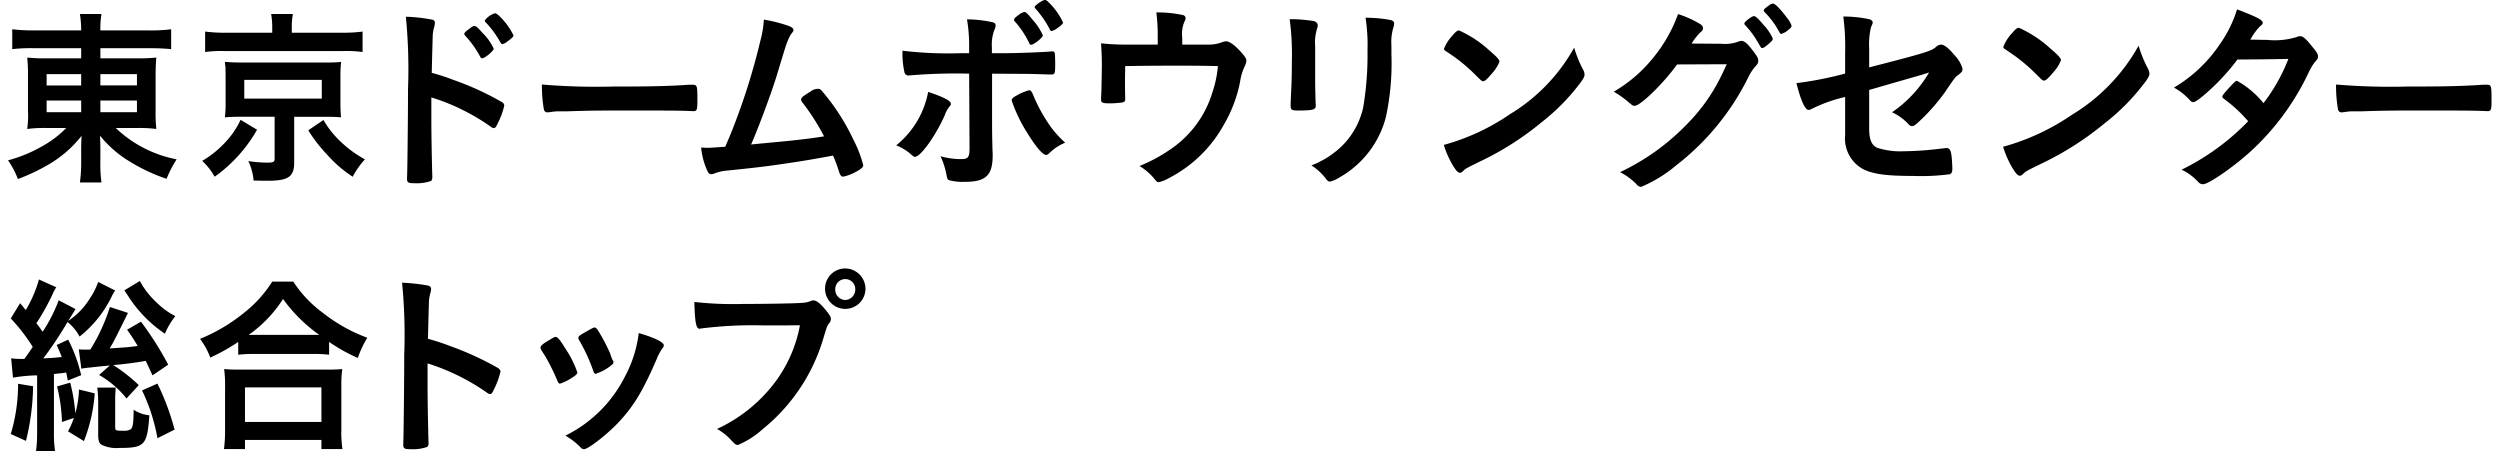
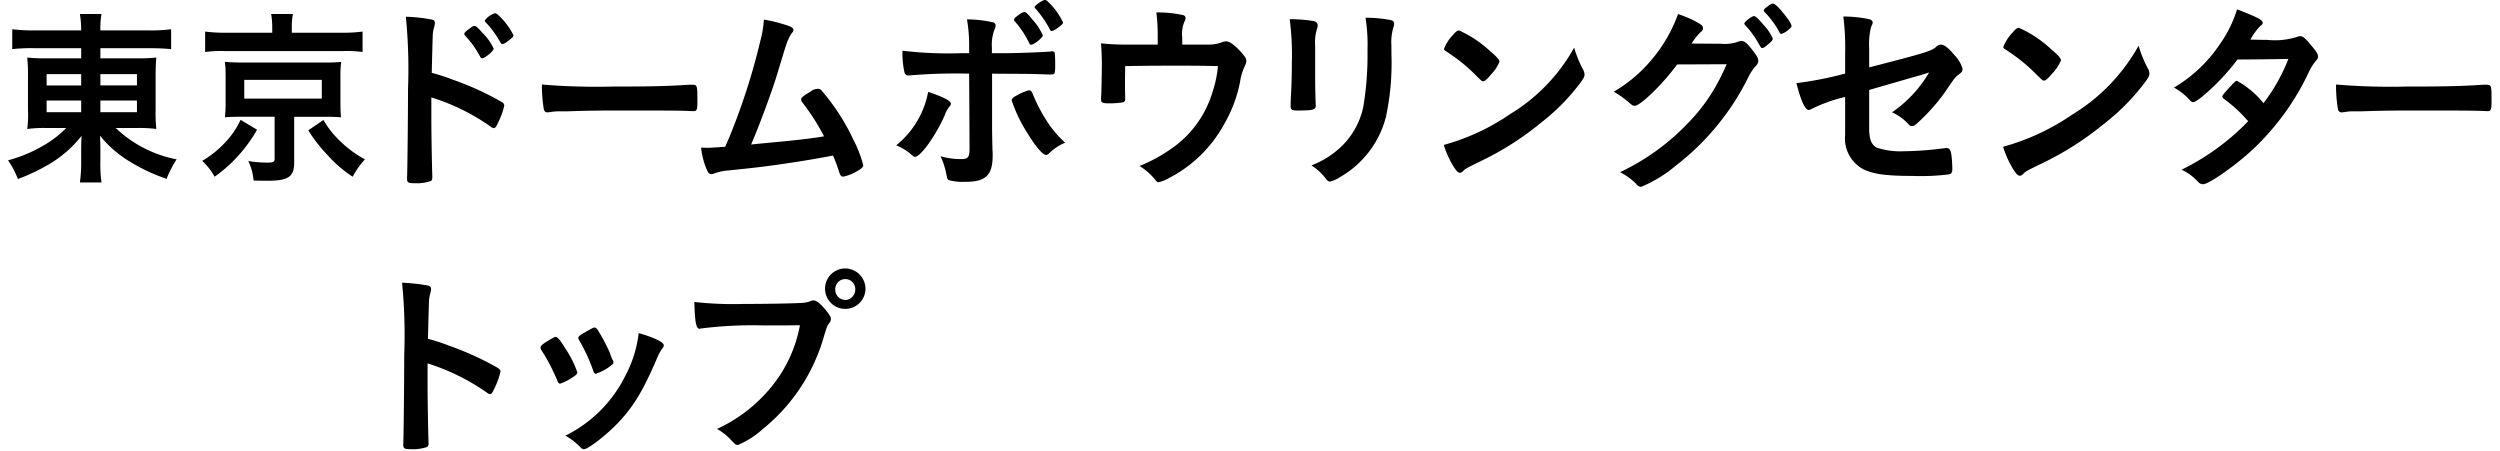
<svg xmlns="http://www.w3.org/2000/svg" id="レイヤー_1" data-name="レイヤー 1" viewBox="0 0 266 48">
  <title>logo_bowlling-center</title>
  <path d="M3.541,5.126a17.788,17.788,0,0,0-2.237.102V3.114a19.153,19.153,0,0,0,2.373.122H8.637a10.799,10.799,0,0,0-.136-1.748h2.296a9.425,9.425,0,0,0-.117,1.748h5.078A17.828,17.828,0,0,0,18.21,3.114V5.228c-.623-.061-1.382-.102-2.335-.102H10.681V6.203h3.872a16.541,16.541,0,0,0,2.081-.081c-.059.589-.077,1.28-.077,1.971v3.618a16.022,16.022,0,0,0,.077,2.012,13.641,13.641,0,0,0-2.101-.102H12.315a12.914,12.914,0,0,0,6.479,3.333,11.771,11.771,0,0,0-1.07,2.073A18.947,18.947,0,0,1,13.89,17.24a11.952,11.952,0,0,1-3.249-2.805c.02.488.039,1.037.039,1.362V17.199a14.154,14.154,0,0,0,.117,2.215H8.502a15.593,15.593,0,0,0,.136-2.215V15.777c0-.224.02-.956.039-1.321a12.376,12.376,0,0,1-3.579,3.089,20.782,20.782,0,0,1-3.191,1.504,9.642,9.642,0,0,0-1.05-1.992,14.86,14.86,0,0,0,3.501-1.423,11.15,11.15,0,0,0,2.686-2.012H5a13.193,13.193,0,0,0-2.102.102c.02-.183.02-.183.059-.569a10.508,10.508,0,0,0,.02-1.443V8.134a18.733,18.733,0,0,0-.078-2.012,15.826,15.826,0,0,0,2.043.081H8.637V5.126ZM4.961,7.89V9.09H8.637V7.89Zm0,2.805v1.24H8.637v-1.24Zm5.72-1.605h3.891V7.89H10.681Zm0,2.845h3.891v-1.24H10.681Z" />
  <path d="M27.351,13.805a15.552,15.552,0,0,1-4.514,5,6.833,6.833,0,0,0-1.322-1.687,10.791,10.791,0,0,0,2.451-1.972A8.958,8.958,0,0,0,25.6,12.748Zm1.615-10.894a8.043,8.043,0,0,0-.117-1.423h2.315a7.129,7.129,0,0,0-.117,1.423V3.48h5.351a15.036,15.036,0,0,0,2.179-.122V5.533a12.933,12.933,0,0,0-2.062-.102H23.849a12.676,12.676,0,0,0-2.023.102V3.358a15.7,15.7,0,0,0,2.257.122h4.884ZM25.6,12.423c-.798,0-1.167.02-1.673.06a11.686,11.686,0,0,0,.078-1.544V8.155c0-.65-.02-1.016-.02-1.057,0-.021-.02-.122-.039-.264a1.214,1.214,0,0,0-.02-.244,4.452,4.452,0,0,1,.447.021c.156.02.798.041,1.226.041h8.988a16.659,16.659,0,0,0,1.712-.061,11.46,11.46,0,0,0-.077,1.565v2.785c0,.65.019,1.016.058,1.544-.389-.041-.992-.06-1.692-.06H31.301V17.301c0,1.504-.622,1.931-2.82,1.931-.214,0-.429,0-1.498-.021a5.907,5.907,0,0,0-.565-2.073,12.781,12.781,0,0,0,2.043.163c.622,0,.759-.082.759-.407V12.423Zm.39-1.931h8.249V8.5H25.99Zm8.424,2.276a10.045,10.045,0,0,0,1.867,2.337,11.824,11.824,0,0,0,2.549,1.85,8.691,8.691,0,0,0-1.304,1.85A13.507,13.507,0,0,1,34.744,16.386a16.024,16.024,0,0,1-1.945-2.52Z" />
  <path d="M45.896,12.805c0,1.351.062,4.903.103,5.927v.109c0,.196-.041.349-.145.414a4.591,4.591,0,0,1-1.752.24c-.668,0-.793-.065-.793-.501V18.906c.042-.566.104-6.864.104-9.435A57.056,57.056,0,0,0,43.184,1.78a17.376,17.376,0,0,1,2.774.305q.312.065.312.327a1.751,1.751,0,0,1-.083.501,3.615,3.615,0,0,0-.146.915c0,.043-.042,1.351-.104,3.922a21.518,21.518,0,0,1,2.337.763,30.143,30.143,0,0,1,5.131,2.353.436.436,0,0,1,.25.37,8.295,8.295,0,0,1-.709,1.917c-.167.371-.272.479-.397.479a.6.6,0,0,1-.333-.152,22.487,22.487,0,0,0-6.32-3.116ZM51.09,6.029a10.454,10.454,0,0,0-1.565-2.201c-.104-.131-.125-.131-.125-.196,0-.13.104-.261.501-.544.292-.24.459-.327.562-.327.189,0,.376.174.897.763a5.53,5.53,0,0,1,1.168,1.656c0,.239-.939,1.024-1.23,1.024C51.215,6.203,51.152,6.159,51.09,6.029Zm2.92-1.634a1.367,1.367,0,0,1-.562.305c-.062,0-.104-.043-.209-.196a10.52,10.52,0,0,0-1.565-2.135.322.322,0,0,1-.104-.174,2.124,2.124,0,0,1,1.085-.784c.104,0,.23.065.439.261a7.271,7.271,0,0,1,1.543,2.092C54.636,3.893,54.49,4.046,54.01,4.394Z" />
  <path d="M65.192,9.21c3.817,0,6.008-.043,8.114-.196h.272c.625,0,.625.021.625,1.765,0,.894-.062,1.046-.417,1.046h-.083c-1.377-.065-2.148-.065-8.177-.065-2.211,0-3.316.022-5.235.087h-.606a5.251,5.251,0,0,0-1.168.087c-.104,0-.188.022-.23.022a.381.381,0,0,1-.417-.305,14.562,14.562,0,0,1-.209-2.658A70.004,70.004,0,0,0,65.192,9.21Z" />
  <path d="M81.901,15.18c2.481-.218,4.547-.458,5.777-.675a23.114,23.114,0,0,0-2.315-3.617.483.483,0,0,1-.125-.305c0-.196.23-.371,1.043-.872a1.31,1.31,0,0,1,.73-.262.481.481,0,0,1,.396.174,22.85,22.85,0,0,1,3.4,5.252,12.769,12.769,0,0,1,1.043,2.702c0,.196-.209.392-.689.654a4.985,4.985,0,0,1-1.44.566c-.188,0-.312-.131-.417-.435a17.145,17.145,0,0,0-.667-1.809c-1.752.327-3.046.545-3.901.675-2.898.436-3.671.545-7.3.915a4.982,4.982,0,0,0-1.523.349.858.858,0,0,1-.229.043c-.167,0-.293-.087-.397-.305A7.688,7.688,0,0,1,74.6,15.703c.521.021.521.021.564.021.438,0,.438,0,2.002-.109.146-.349.146-.349.439-1.024A69.184,69.184,0,0,0,80.899,4.351a10.921,10.921,0,0,0,.376-2.266,16.1,16.1,0,0,1,2.523.632c.439.152.626.283.626.479,0,.109-.042.174-.272.458a5.59,5.59,0,0,0-.458,1.002c-.084.196-.293.893-1.106,3.573-.625,1.961-1.835,5.229-2.67,7.147C80.712,15.289,81.505,15.224,81.901,15.18Z" />
  <path d="M101.177,11.04c0,.109-.042.174-.209.37a2.83,2.83,0,0,0-.438.828c-.918,2.114-2.566,4.445-3.171,4.445-.125,0-.167-.022-.605-.414a5.586,5.586,0,0,0-1.398-.806,9.551,9.551,0,0,0,3.4-5.687C100.446,10.343,101.177,10.735,101.177,11.04Zm1.94-3.203a58.174,58.174,0,0,0-6.445.196h-.042a.421.421,0,0,1-.396-.349,9.142,9.142,0,0,1-.209-2.288,41.089,41.089,0,0,0,6.299.261h.793V5.07a16.552,16.552,0,0,0-.23-3.007,12.543,12.543,0,0,1,2.816.327.329.329,0,0,1,.23.349,1.207,1.207,0,0,1-.146.479,4.505,4.505,0,0,0-.25,1.831v.61h1.355c1.356,0,4.026-.109,4.86-.174a.762.762,0,0,1,.23-.021.236.236,0,0,1,.25.218c.021.109.042.741.042,1.024,0,1.155-.021,1.22-.439,1.22-.103,0-.312,0-1.522-.043-.73-.022-1.001-.022-4.756-.043v4.075c0,2.179,0,2.179.042,4.031.021.262.021.458.021.588,0,2.114-.73,2.811-2.899,2.811a5.695,5.695,0,0,1-1.752-.174c-.145-.065-.188-.174-.25-.501a8.324,8.324,0,0,0-.646-2.048,7.79,7.79,0,0,0,2.189.305c.751,0,.897-.196.897-1.176Zm8.489,8.498a.464.464,0,0,1-.292.152c-.375,0-1.126-.894-2.044-2.397a15.786,15.786,0,0,1-1.627-3.399c0-.174.146-.327.479-.501a5.364,5.364,0,0,1,1.377-.588c.167,0,.25.109.376.371a16.991,16.991,0,0,0,1.543,2.963,10.808,10.808,0,0,0,1.919,2.244A5.354,5.354,0,0,0,111.605,16.335ZM109.499,4.569a9.886,9.886,0,0,0-1.48-2.244c-.126-.131-.126-.153-.126-.196,0-.152.104-.261.501-.545a1.358,1.358,0,0,1,.584-.305c.167,0,.376.174.876.806a6.15,6.15,0,0,1,1.105,1.678c0,.24-.959,1.002-1.251,1.002C109.624,4.765,109.561,4.721,109.499,4.569Zm2.962-1.547a1.71,1.71,0,0,1-.564.283c-.083,0-.125-.043-.208-.196A10.573,10.573,0,0,0,110.187.93c-.083-.087-.104-.131-.104-.174,0-.174.856-.763,1.105-.763.104,0,.209.065.417.283a7.19,7.19,0,0,1,1.502,2.114C113.107,2.52,112.94,2.695,112.461,3.022Z" />
  <path d="M123.183,4.089a21.596,21.596,0,0,0-.145-2.767,12.692,12.692,0,0,1,2.837.283.341.341,0,0,1,.271.327.774.774,0,0,1-.125.371,3.481,3.481,0,0,0-.23,1.743v.697h2.67a4.052,4.052,0,0,0,1.481-.218,1.583,1.583,0,0,1,.521-.131c.375,0,.98.458,1.668,1.242.355.414.48.61.48.828a1.283,1.283,0,0,1-.167.567,5.855,5.855,0,0,0-.501,1.678,14.572,14.572,0,0,1-1.71,4.532,13.967,13.967,0,0,1-5.82,5.687,3.995,3.995,0,0,1-1.126.458c-.145,0-.23-.065-.397-.283a6.207,6.207,0,0,0-1.647-1.438,17.098,17.098,0,0,0,3.525-1.94,11.176,11.176,0,0,0,4.213-5.839,11.97,11.97,0,0,0,.606-2.854c-1.898-.043-2.67-.043-4.339-.043-1.773,0-2.941,0-5.527.043C119.7,8.382,119.7,8.382,119.7,8.6c0,.544,0,1.002.021,1.83v.109a.314.314,0,0,1-.23.349,9.371,9.371,0,0,1-1.397.109c-.793,0-.94-.065-.94-.414,0-.109,0-.284.021-.545s.062-2.593.062-3.116c0-.697-.021-1.329-.084-2.31a25.876,25.876,0,0,0,3.088.131h2.94Z" />
  <path d="M139.934,8.6c0,.501.021,1.503.042,2.113,0,.218.021.436.021.523,0,.436-.292.523-1.919.523-.626,0-.751-.087-.751-.458V10.866c.084-1.7.125-2.637.125-4.184a29.061,29.061,0,0,0-.23-4.641,15.699,15.699,0,0,1,2.524.196c.292.065.459.218.459.479a.906.906,0,0,1-.062.305,4.975,4.975,0,0,0-.209,1.895Zm8.114-2.833a27.241,27.241,0,0,1-.584,6.668,10.332,10.332,0,0,1-4.881,6.406,3.362,3.362,0,0,1-1.065.479c-.145,0-.25-.065-.396-.24a5.94,5.94,0,0,0-1.586-1.481,9.541,9.541,0,0,0,3.38-2.201,8.255,8.255,0,0,0,2.127-3.966,33.421,33.421,0,0,0,.459-6.101,18.738,18.738,0,0,0-.208-3.443,14.095,14.095,0,0,1,2.648.24c.272.065.397.174.397.392a1.213,1.213,0,0,1-.083.393,5.465,5.465,0,0,0-.209,1.939Z" />
  <path d="M168.45,7.423a1.178,1.178,0,0,1,.145.501c0,.218-.083.371-.354.763a22.152,22.152,0,0,1-4.234,4.336,31.309,31.309,0,0,1-6.361,4.075c-1.606.784-1.69.828-1.94,1.067-.166.174-.25.218-.375.218-.188,0-.354-.174-.668-.653a9.968,9.968,0,0,1-1.043-2.31,23.419,23.419,0,0,0,7.071-3.29,19.106,19.106,0,0,0,6.8-7.06A12.218,12.218,0,0,0,168.45,7.423ZM154.558,3.763c.354-.414.5-.523.688-.523a12.135,12.135,0,0,1,3.255,2.157c.792.675,1.043.959,1.043,1.177a4.356,4.356,0,0,1-.877,1.329c-.458.544-.688.741-.855.741-.146,0-.146,0-1.002-.85a17.643,17.643,0,0,0-2.169-1.809c-.73-.501-.73-.501-.876-.588A.266.266,0,0,1,153.64,5.2,4.395,4.395,0,0,1,154.558,3.763Z" />
  <path d="M178.443,6.857c-1.44,2.004-3.9,4.401-4.506,4.401-.188,0-.272-.043-.689-.414a10.643,10.643,0,0,0-1.543-1.089,15.11,15.11,0,0,0,4.15-3.552,15.678,15.678,0,0,0,2.69-4.707A11.496,11.496,0,0,1,180.8,2.499c.292.174.397.305.397.501a.48.48,0,0,1-.25.414,6.269,6.269,0,0,0-.96,1.22l3.108.022a4.222,4.222,0,0,0,1.961-.262.839.839,0,0,1,.23-.043c.333,0,.688.327,1.293,1.133.397.523.5.741.5.98s-.062.349-.354.654a5.344,5.344,0,0,0-.646.98,26.878,26.878,0,0,1-7.738,9.5,14.314,14.314,0,0,1-3.733,2.288.671.671,0,0,1-.501-.305,6.944,6.944,0,0,0-1.731-1.264,24.283,24.283,0,0,0,7.259-5.251,19.037,19.037,0,0,0,3.441-4.859c.189-.37.314-.653.647-1.373Zm9.929-2.353c-.459.414-.73.61-.856.61s-.125,0-.501-.654a9.557,9.557,0,0,0-1.313-1.765c-.084-.087-.104-.13-.104-.196,0-.174.793-.785,1.022-.785.166,0,.417.218,1.043.959a5.083,5.083,0,0,1,.959,1.416C188.622,4.242,188.559,4.329,188.372,4.503Zm.939-1.111A9.242,9.242,0,0,0,187.767,1.3c-.083-.087-.103-.13-.103-.174,0-.109.103-.218.458-.479.272-.218.397-.262.543-.262.23.022.771.566,1.48,1.525a2.526,2.526,0,0,1,.48.828c0,.109-.062.218-.314.414a2.141,2.141,0,0,1-.771.458C189.456,3.61,189.393,3.566,189.31,3.392Z" />
  <path d="M198.881,7.17c6.071-1.562,6.635-1.744,7.134-2.197a.803.803,0,0,1,.52-.226c.325,0,.846.407,1.388,1.087a3.527,3.527,0,0,1,.889,1.449c0,.317-.043.385-.564.77-.238.204-.304.272-1.345,1.812a20.629,20.629,0,0,1-2.927,3.261c-.261.227-.391.294-.542.294-.13,0-.217-.045-.369-.204a5.413,5.413,0,0,0-1.756-1.268,13.201,13.201,0,0,0,3.946-4.234l-.867.272c-.087.023-1.908.543-5.508,1.585v4.098c0,1.2.261,1.789.867,2.061a8.072,8.072,0,0,0,2.841.362,33.812,33.812,0,0,0,3.881-.272c.455-.045.564-.068.629-.068.455,0,.564.362.629,2.083v.181c0,.272-.087.453-.26.521a23.285,23.285,0,0,1-3.99.181c-2.71,0-4.119-.181-5.204-.702a3.718,3.718,0,0,1-1.951-3.668V10.318a16.034,16.034,0,0,0-3.556,1.268.906.906,0,0,1-.325.113c-.391,0-.846-1.042-1.301-2.853a37.776,37.776,0,0,0,5.182-1.019V5.676a25.092,25.092,0,0,0-.195-3.917,13.023,13.023,0,0,1,2.798.294c.194.068.325.181.325.317s0,.136-.174.521a7.658,7.658,0,0,0-.195,2.242Z" />
  <path d="M228.545,7.306a1.231,1.231,0,0,1,.152.521c0,.226-.087.385-.369.792a23.043,23.043,0,0,1-4.401,4.506,32.499,32.499,0,0,1-6.613,4.234c-1.67.815-1.757.861-2.017,1.11-.174.181-.26.227-.391.227-.194,0-.368-.181-.693-.68a10.332,10.332,0,0,1-1.084-2.4,24.368,24.368,0,0,0,7.351-3.419,19.86,19.86,0,0,0,7.068-7.336A12.678,12.678,0,0,0,228.545,7.306Zm-14.44-3.804c.368-.43.52-.543.716-.543A12.593,12.593,0,0,1,218.202,5.2c.824.702,1.084.997,1.084,1.223a4.51,4.51,0,0,1-.91,1.381c-.477.566-.716.77-.889.77-.152,0-.152,0-1.041-.883a18.372,18.372,0,0,0-2.255-1.879c-.759-.52-.759-.52-.911-.611a.274.274,0,0,1-.13-.204A4.562,4.562,0,0,1,214.104,3.502Z" />
  <path d="M234.498,10.125c-.626.522-.96.741-1.127.741s-.188,0-.584-.436a6.455,6.455,0,0,0-1.48-1.111,15.121,15.121,0,0,0,4.859-4.576A13.063,13.063,0,0,0,238.022.995c2.211.85,2.732,1.133,2.732,1.438,0,.109-.062.196-.271.349a6.274,6.274,0,0,0-1.043,1.438h.375c.73.022,1.252.022,1.377.022a7.971,7.971,0,0,0,3.191-.305.829.829,0,0,1,.354-.087c.292,0,.584.239,1.23,1.046.521.61.668.871.668,1.111,0,.196-.062.305-.292.545a5.772,5.772,0,0,0-.73,1.22,27.08,27.08,0,0,1-5.777,7.997c-1.856,1.765-4.798,3.835-5.444,3.835a.714.714,0,0,1-.521-.261,5.52,5.52,0,0,0-1.752-1.286,25.3,25.3,0,0,0,7.092-5.164c-.146-.153-.146-.153-.606-.654a14.89,14.89,0,0,0-1.981-1.721c-.125-.109-.167-.174-.167-.262,0-.109.272-.435,1.002-1.22.354-.37.438-.435.562-.435a9.687,9.687,0,0,1,2.816,2.375,19.205,19.205,0,0,0,2.648-4.707c-2.378.043-2.378.043-5.423.065A23.035,23.035,0,0,1,234.498,10.125Z" />
  <path d="M256.088,9.21c3.817,0,6.008-.043,8.114-.196h.271c.626,0,.626.021.626,1.765,0,.894-.062,1.046-.417,1.046h-.083c-1.377-.065-2.148-.065-8.177-.065-2.211,0-3.316.022-5.235.087h-.606a5.251,5.251,0,0,0-1.168.087c-.104,0-.188.022-.23.022a.381.381,0,0,1-.417-.305,14.562,14.562,0,0,1-.209-2.658A70.004,70.004,0,0,0,256.088,9.21Z" />
-   <path d="M1.186,38.129a8.793,8.793,0,0,0,1.051.061h.351c.447-.61.525-.731.894-1.28a19.233,19.233,0,0,0-2.335-3.028l.992-1.626c.311.365.39.487.604.731a13.057,13.057,0,0,0,1.4-3.252l1.849.833a3.787,3.787,0,0,0-.37.671,23.07,23.07,0,0,1-1.751,3.15,10.809,10.809,0,0,1,.662.914A16.166,16.166,0,0,0,6.245,31.95l1.79.935c-.059.102-.194.325-.778,1.26a7.701,7.701,0,0,0,2.296-2.378,7.657,7.657,0,0,0,.894-1.769l1.81.915c-.039.06-.078.102-.098.143a2.914,2.914,0,0,0-.194.325,12.244,12.244,0,0,1-3.502,4.431,4.67,4.67,0,0,0-1.284-1.545A37.5,37.5,0,0,1,4.61,38.129c.954-.04,1.129-.06,1.966-.142-.176-.427-.253-.63-.545-1.28l1.226-.569a16.366,16.366,0,0,1,1.381,3.78l-1.42.569c-.078-.387-.098-.509-.175-.855a4.121,4.121,0,0,1-.565.082c-.039,0-.175.021-.739.081v6.158a13.314,13.314,0,0,0,.116,2.032l-2.022.021a14.871,14.871,0,0,0,.116-2.032V39.939a16.458,16.458,0,0,0-2.568.243Zm2.335,2.968a25.348,25.348,0,0,1-.759,5.812L1.147,46.178a18.531,18.531,0,0,0,.778-5.346Zm3.074,3.801a17.652,17.652,0,0,0-.525-3.78l1.4-.406a18.878,18.878,0,0,1,.545,3.272,10.973,10.973,0,0,0,.389-2.54l1.674.406A17.167,17.167,0,0,1,8.93,46.93L7.237,45.894a8.646,8.646,0,0,0,.622-1.423Zm9.63-4.959c-.39-.854-.525-1.139-.72-1.545a34.717,34.717,0,0,1-3.463.447,17.234,17.234,0,0,1,2.724,2.134l-1.304,1.423a10.135,10.135,0,0,0-2.918-2.5l1.147-1.017c-.311.041-.311.041-.798.082-.583.06-1.012.102-1.284.142a7.769,7.769,0,0,0-.953.122l-.273-2.053c.273.021.409.021.643.021H9.61a19.483,19.483,0,0,0,2.082-4.532l1.926.63L12.84,34.858c-.7,1.422-.856,1.687-1.167,2.215,1.868-.122,2.121-.143,2.977-.264-.35-.59-.545-.894-1.128-1.728L15,34.227A34.532,34.532,0,0,1,17.898,38.8Zm-3.91,1.301c-.039.447-.059.833-.059,1.239v2.927c0,.407.039.427.875.427a1.391,1.391,0,0,0,.817-.183c.194-.244.253-.63.273-2.053a3.614,3.614,0,0,0,1.673.589c-.233,3.191-.486,3.476-3.229,3.476a3.59,3.59,0,0,1-1.867-.345c-.253-.163-.351-.468-.351-1.058V42.702a12.267,12.267,0,0,0-.098-1.463Zm2.567-11.342a8.717,8.717,0,0,0,1.751,2.257,8.047,8.047,0,0,0,2.023,1.483,7.628,7.628,0,0,0-1.108,1.87,13.788,13.788,0,0,1-3.988-4.126c-.098-.143-.098-.143-.331-.488Zm1.868,10.915A26.858,26.858,0,0,1,18.579,45.71l-1.828.915a19.436,19.436,0,0,0-1.635-5.081Z" />
-   <path d="M25.348,36.381a20.454,20.454,0,0,1-2.977,1.667,7.62,7.62,0,0,0-1.089-1.991,18.52,18.52,0,0,0,4.747-2.825,12.977,12.977,0,0,0,2.938-3.272H31.204a12.625,12.625,0,0,0,3.132,3.312,17.109,17.109,0,0,0,4.747,2.663,10.834,10.834,0,0,0-1.012,2.154,18.651,18.651,0,0,1-3.055-1.708v1.362a12.543,12.543,0,0,0-1.673-.081h-6.4a13.006,13.006,0,0,0-1.596.081ZM23.83,47.783a15.232,15.232,0,0,0,.117-2.053V41.178a13.374,13.374,0,0,0-.098-1.91c.447.041.876.06,1.635.06h9.299c.759,0,1.168-.02,1.635-.06a12.701,12.701,0,0,0-.098,1.91v4.573a11.877,11.877,0,0,0,.117,2.032H34.2v-.976H26.067v.976Zm2.237-2.886H34.2V41.219H26.067Zm7.257-9.269h.643a16.418,16.418,0,0,1-3.853-3.82,13.395,13.395,0,0,1-3.657,3.82h6.867Z" />
  <path d="M45.493,41.126c0,1.329.062,4.881.104,5.905V47.14a.47.47,0,0,1-.146.414,4.584,4.584,0,0,1-1.752.24c-.667,0-.792-.065-.792-.501v-.088c.041-.566.103-6.842.103-9.435a57.084,57.084,0,0,0-.23-7.691,20.378,20.378,0,0,1,2.774.305c.209.065.314.175.314.349a1.737,1.737,0,0,1-.084.479,3.796,3.796,0,0,0-.145.915c0,.044-.042,1.351-.104,3.922a21.78,21.78,0,0,1,2.336.763,31.86,31.86,0,0,1,5.131,2.353c.167.131.251.239.251.37a8.369,8.369,0,0,1-.709,1.918c-.167.37-.272.479-.397.479a.602.602,0,0,1-.334-.153,23.065,23.065,0,0,0-6.32-3.115Z" />
  <path d="M59.282,40.45a23.344,23.344,0,0,0-1.293-2.593c-.417-.632-.479-.74-.479-.871,0-.175.23-.393.792-.72.646-.392.73-.435.856-.413.188.021.459.348.96,1.176a10.967,10.967,0,0,1,1.313,2.594c0,.152-.145.305-.564.566a5.528,5.528,0,0,1-1.272.632C59.47,40.822,59.387,40.735,59.282,40.45ZM70.63,36.746a.478.478,0,0,1-.125.283,5.112,5.112,0,0,0-.606,1.111c-1.502,3.486-2.482,5.099-4.15,6.864-1.231,1.285-3.171,2.789-3.609,2.789a.461.461,0,0,1-.354-.175,7.184,7.184,0,0,0-1.627-1.264A14.037,14.037,0,0,0,66.52,40.015,12.986,12.986,0,0,0,67.96,35.44C69.691,35.941,70.63,36.42,70.63,36.746Zm-5.361,1.918a4.831,4.831,0,0,1-1.543.98c-.125.043-.209.065-.209.087a.86.86,0,0,1-.125.044c-.104,0-.209-.109-.272-.327a18.269,18.269,0,0,0-1.522-3.29c-.042-.065-.042-.065-.062-.218,0-.152.167-.283.793-.632.771-.436.814-.458.939-.458.104,0,.145.044.292.196a19.78,19.78,0,0,1,1.355,2.549,4.354,4.354,0,0,0,.272.72.278.278,0,0,1,.083.152l-.021.131Z" />
  <path d="M81.274,34.625a43.843,43.843,0,0,0-6.772.336.071.071,0,0,1-.06.021c-.382,0-.503-.692-.564-2.853a37.294,37.294,0,0,0,5.245.21c2.693,0,5.849-.062,6.351-.126a2.501,2.501,0,0,0,.844-.209.455.455,0,0,1,.222-.042c.341,0,.764.335,1.406,1.133.382.503.462.629.462.86a.757.757,0,0,1-.2.461c-.201.252-.222.315-.663,1.783A19.474,19.474,0,0,1,81.174,45.64a9.288,9.288,0,0,1-2.652,1.7c-.221,0-.262-.021-.724-.504A5.798,5.798,0,0,0,76.291,45.64,16.192,16.192,0,0,0,82.4,40.752a14.453,14.453,0,0,0,2.713-6.147C83.546,34.625,83.546,34.625,81.274,34.625Zm10.812-3.818a2.152,2.152,0,1,1-2.15-2.245A2.176,2.176,0,0,1,92.086,30.807Zm-3.215,0a1.097,1.097,0,0,0,1.065,1.112,1.11,1.11,0,0,0,1.065-1.112,1.066,1.066,0,1,0-2.13,0Z" />
</svg>